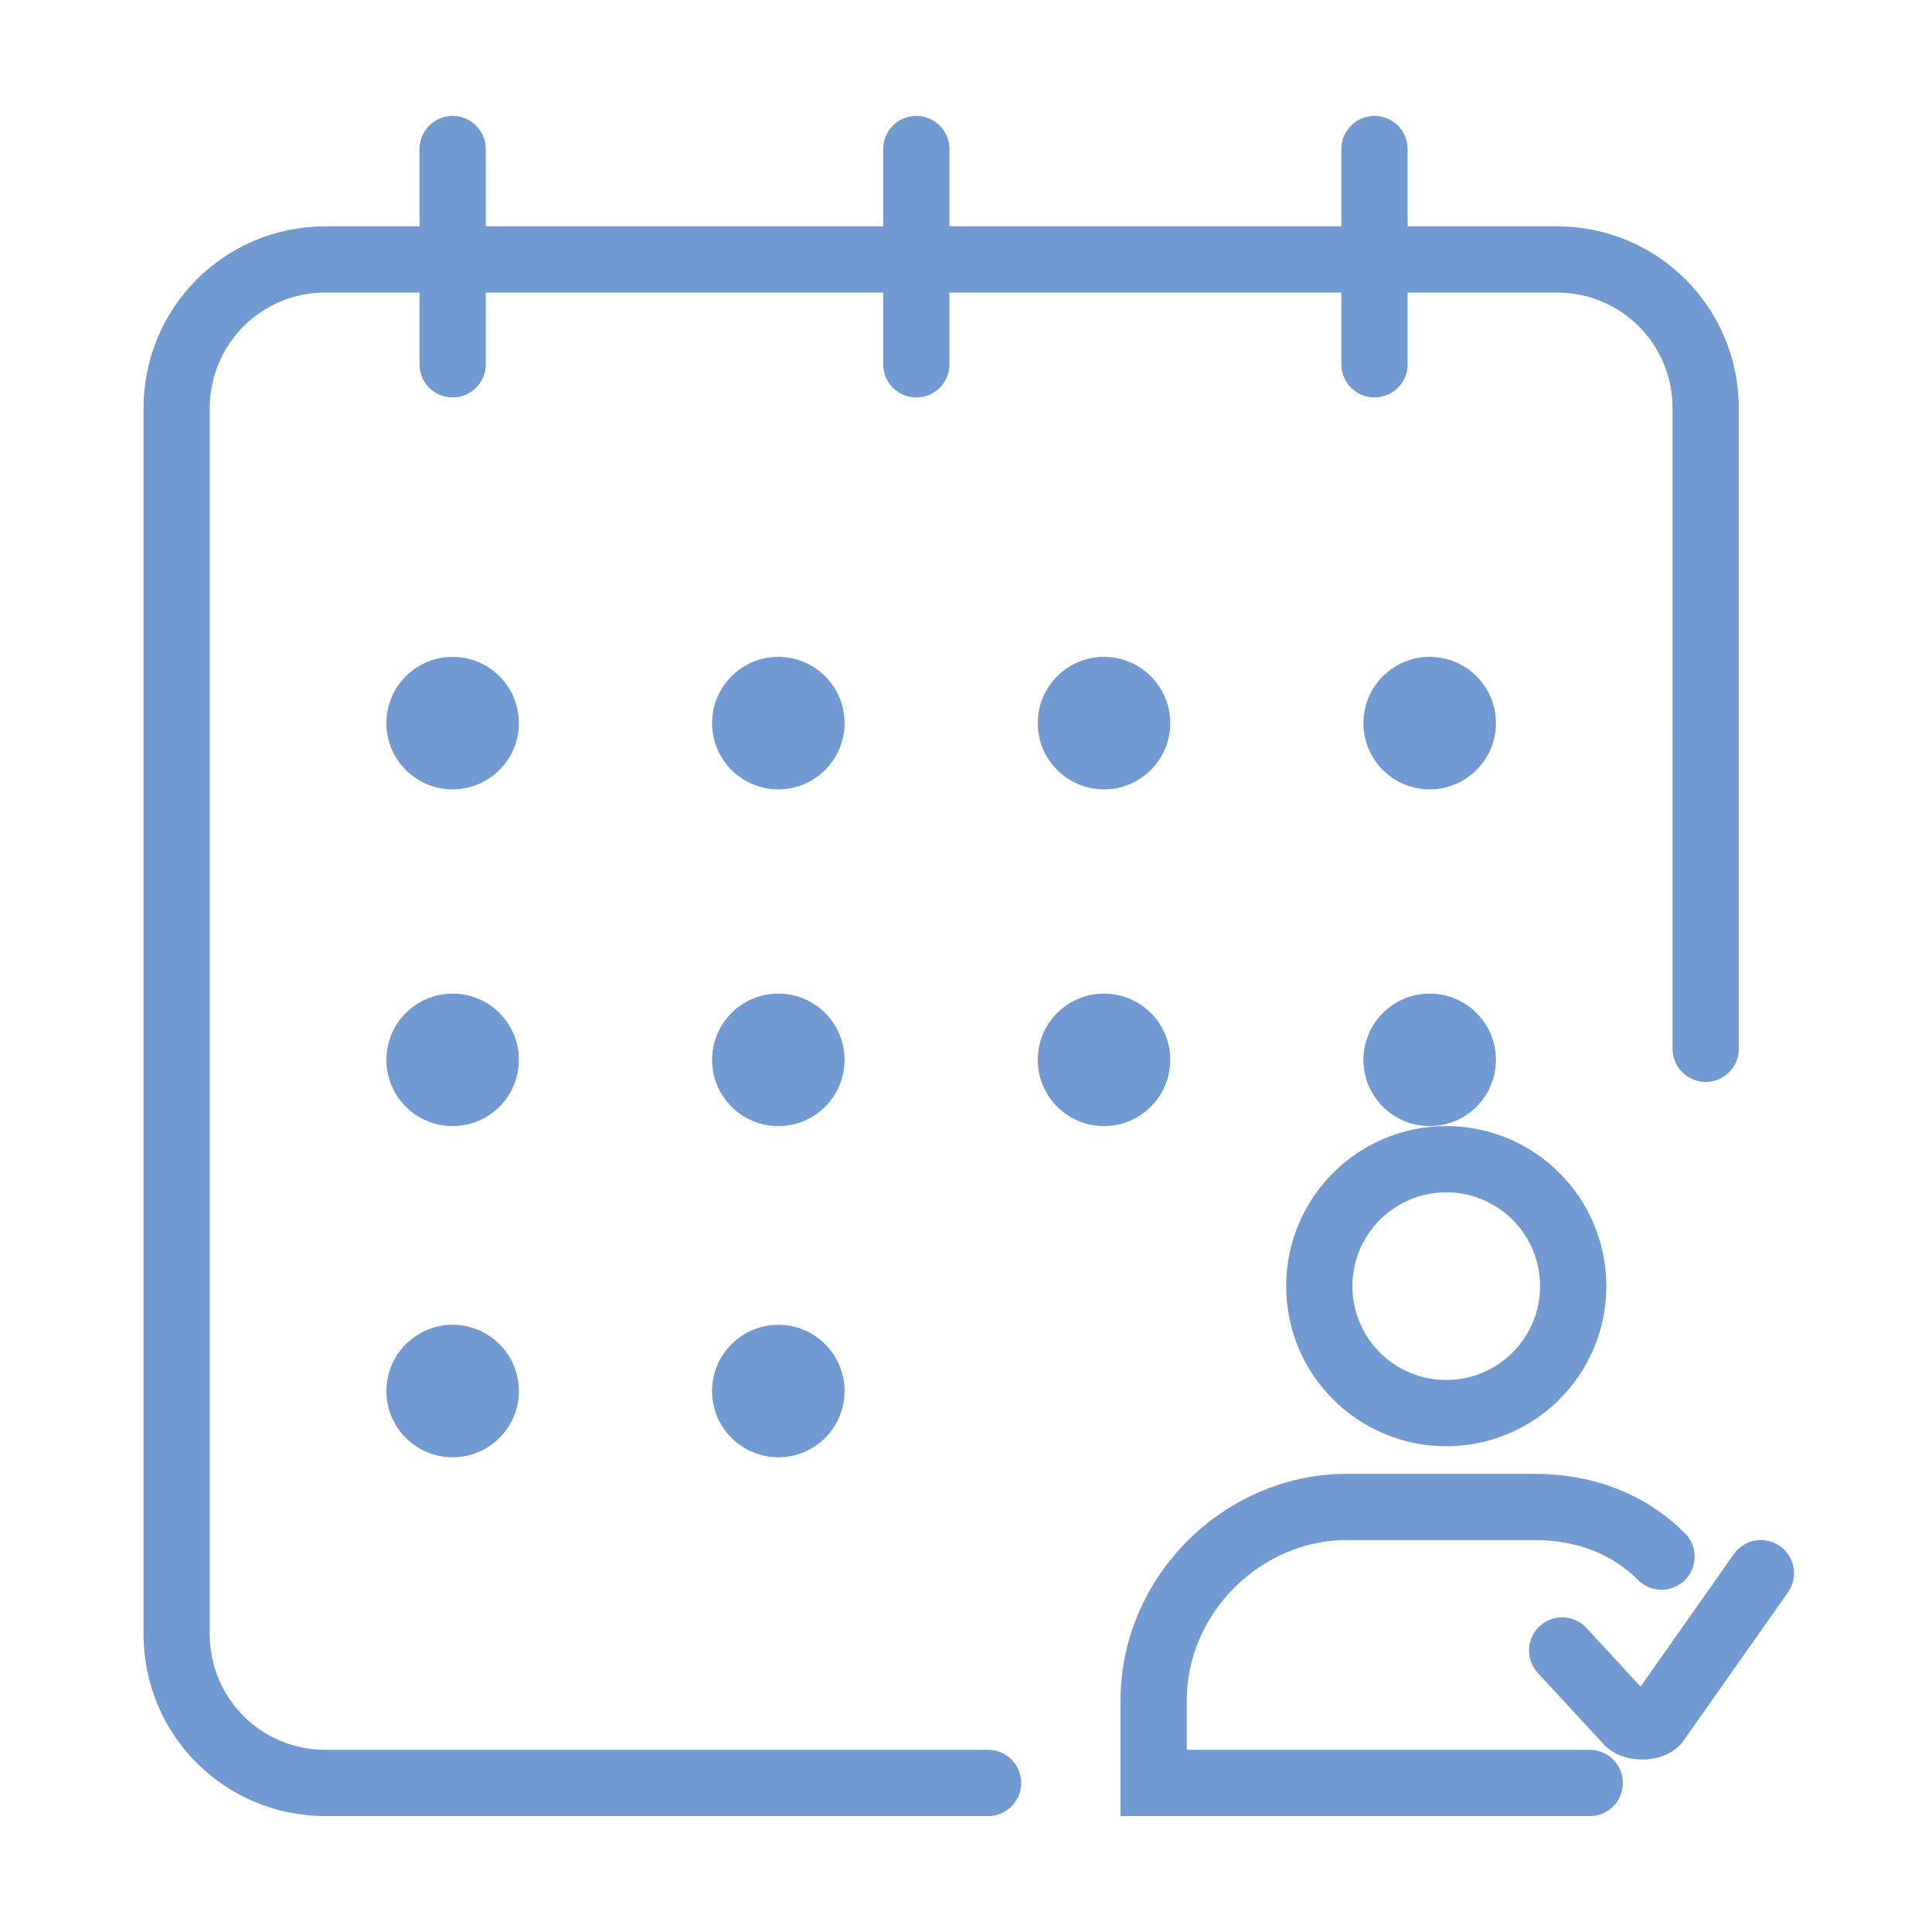
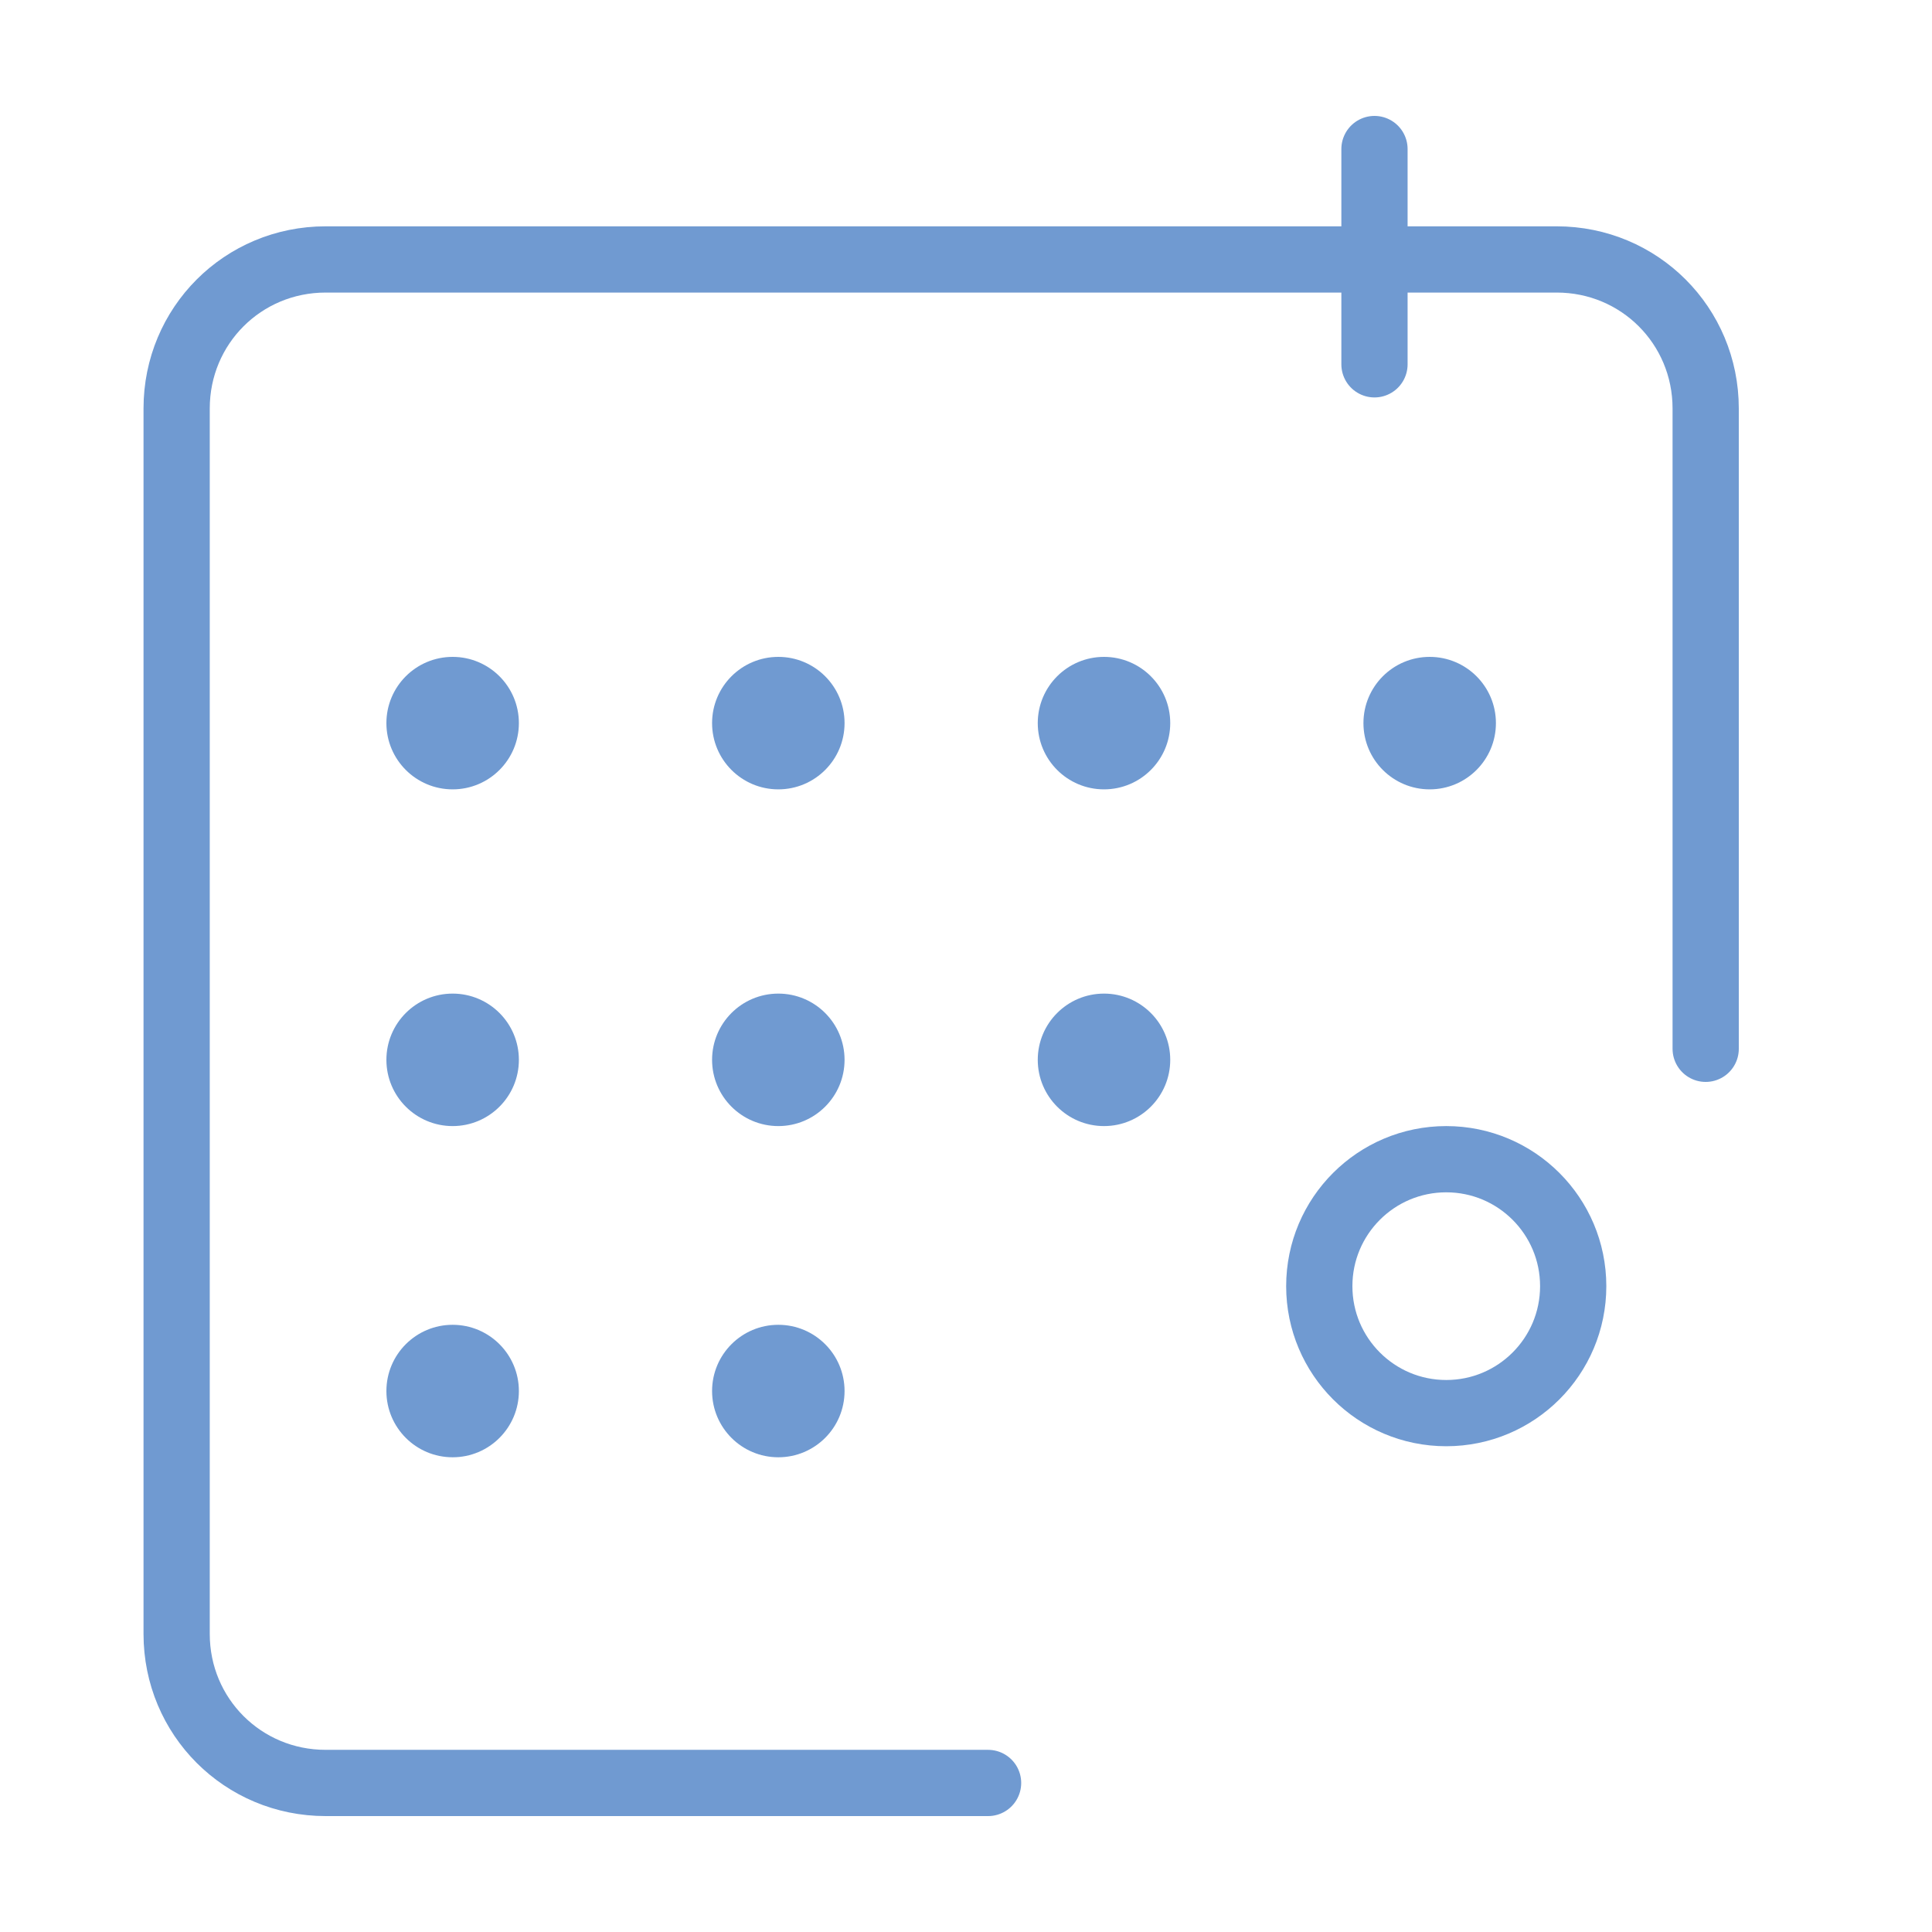
<svg xmlns="http://www.w3.org/2000/svg" version="1.1" id="Layer_1" x="0px" y="0px" viewBox="0 0 35 35" style="enable-background:new 0 0 35 35;" xml:space="preserve">
  <style type="text/css">
	.st0{fill:none;stroke:#709AD1;stroke-width:1.2;stroke-linecap:round;stroke-miterlimit:10;}
	.st1{fill:#709AD1;}
</style>
  <g>
    <path class="st0" d="M17.9,32.3h-12c-1.5,0-2.7-1.2-2.7-2.7V7.4c0-1.5,1.2-2.7,2.7-2.7h22.3c1.5,0,2.7,1.2,2.7,2.7V19" />
    <circle class="st1" cx="8.2" cy="13.1" r="1.2" />
    <circle class="st1" cx="14.1" cy="13.1" r="1.2" />
    <circle class="st1" cx="20" cy="13.1" r="1.2" />
    <circle class="st1" cx="25.9" cy="13.1" r="1.2" />
    <circle class="st1" cx="8.2" cy="19.2" r="1.2" />
    <circle class="st1" cx="14.1" cy="19.2" r="1.2" />
    <circle class="st1" cx="20" cy="19.2" r="1.2" />
-     <circle class="st1" cx="25.9" cy="19.2" r="1.2" />
    <circle class="st1" cx="8.2" cy="25.2" r="1.2" />
    <circle class="st1" cx="14.1" cy="25.2" r="1.2" />
-     <line class="st0" x1="8.2" y1="2.7" x2="8.2" y2="6.6" />
-     <line class="st0" x1="16.6" y1="2.7" x2="16.6" y2="6.6" />
    <line class="st0" x1="24.9" y1="2.7" x2="24.9" y2="6.6" />
    <g>
-       <path class="st0" d="M28.3,29.9l1.2,1.3c0.1,0.1,0.4,0.1,0.5,0l1.9-2.7" />
      <circle class="st0" cx="26.2" cy="23.3" r="2.3" />
-       <path class="st0" d="M28.8,32.3h-7.9v-1.5c0-1.9,1.6-3.5,3.5-3.5h3.4c0.9,0,1.7,0.3,2.3,0.9" />
    </g>
  </g>
</svg>